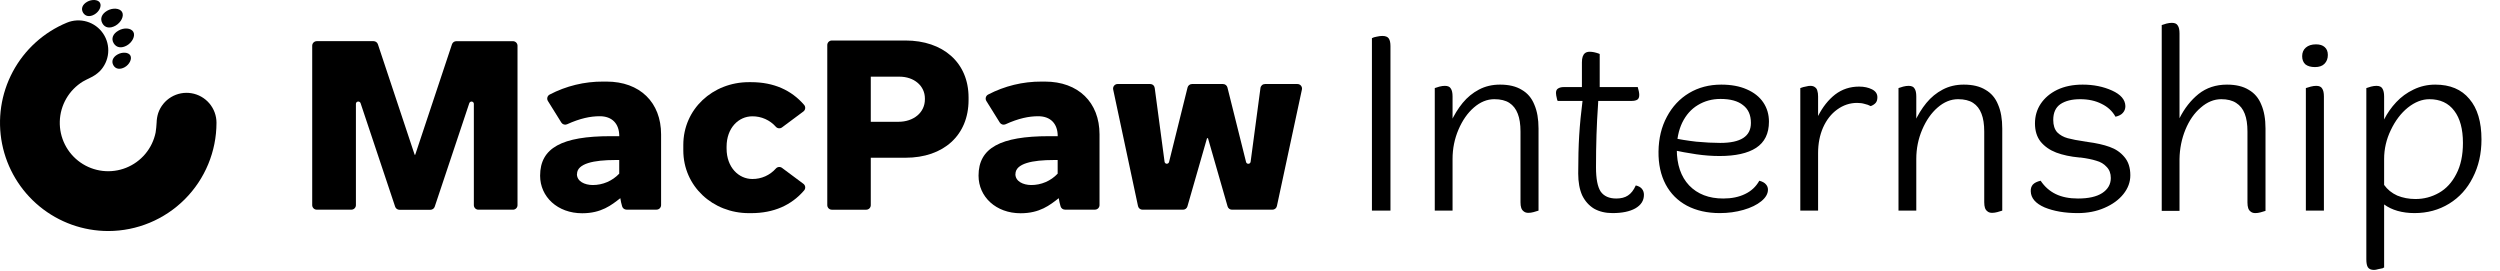
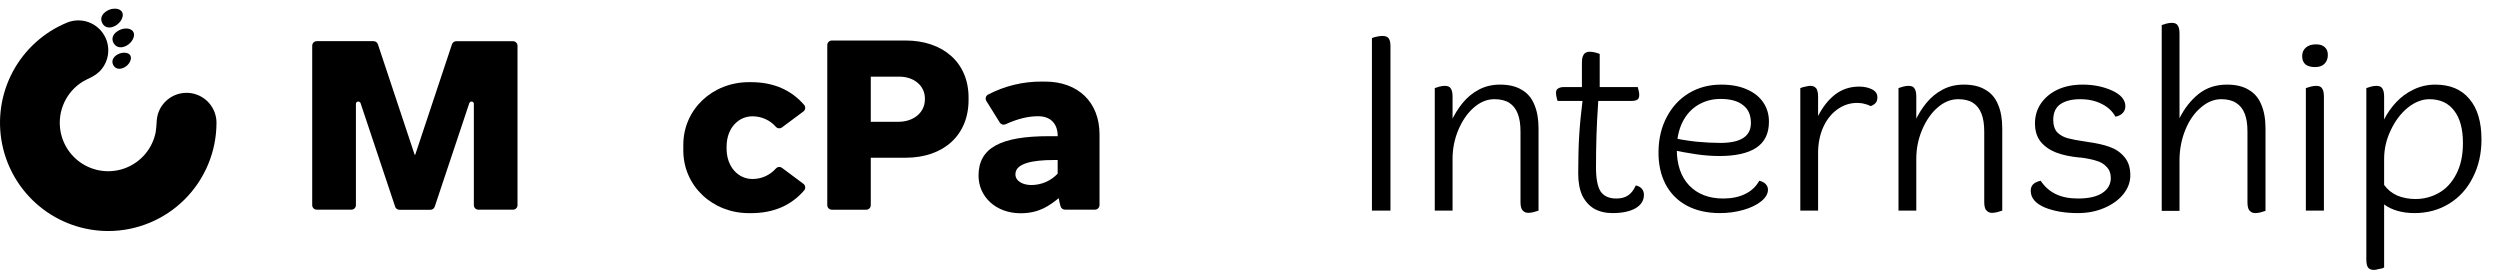
<svg xmlns="http://www.w3.org/2000/svg" fill="none" height="139" viewBox="0 0 1283 139" width="1283">
  <g fill="#000">
    <path d="m60.743 15.738c-2.813 1.587-3.793 4.096-2.404 6.442 1.389 2.346 3.991 2.719 6.757 1.167 2.766-1.552 4.505-4.972 3.326-7.002-1.179-2.031-4.808-2.311-7.679-.607z" />
    <path d="m60.289 27.975c-2.416 1.377-3.233 3.501-2.101 5.52s3.431 2.334 5.835.98c2.404-1.354 3.84-4.248 2.871-5.999-.969-1.751-4.201-1.891-6.606-.502z" />
    <path d="m59.307 13.155c-2.813 1.587-5.427 1.237-6.757-1.167-1.331-2.404-.362-4.82 2.404-6.454 2.766-1.634 6.512-1.435 7.691.619 1.179 2.054-.513 5.368-3.338 7.002z" />
-     <path d="m48.443 7.429c-2.404 1.389-4.668 1.027-5.835-.969-1.167-1.996-.303-4.155 2.101-5.532 2.404-1.377 5.625-1.237 6.605.514.98 1.751-.455 4.61-2.871 5.987z" />
    <path d="m55.573 118.563c-12.859-.001-25.319-4.46-35.258-12.618-9.939-8.159-16.742-19.511-19.248-32.123-2.507-12.612-.562-25.703 5.501-37.042 6.064-11.339 15.872-20.224 27.753-25.142 3.271-1.358 6.911-1.543 10.303-.525 3.392 1.018 6.328 3.177 8.311 6.112 1.983 2.934 2.891 6.464 2.57 9.991-.321 3.527-1.851 6.835-4.331 9.363-1.484 1.425-3.201 2.586-5.077 3.431-1.167.607-2.451 1.167-3.583 1.844-3.51 2.157-6.429 5.152-8.494 8.717-2.065 3.565-3.211 7.587-3.335 11.705-.124 4.118.778 8.202 2.624 11.885s4.58 6.848 7.954 9.212c3.374 2.364 7.283 3.852 11.375 4.33s8.238-.069 12.066-1.592c3.828-1.523 7.217-3.974 9.863-7.132 2.645-3.158 4.464-6.925 5.292-10.96.257-1.663.428-3.338.513-5.018.036-1.688.311-3.361.817-4.972 1.179-3.442 3.54-6.355 6.664-8.219 3.124-1.865 6.809-2.561 10.398-1.964 3.589.597 6.85 2.447 9.203 5.222 2.353 2.775 3.646 6.295 3.647 9.933-.012 14.726-5.865 28.847-16.275 39.264-10.41 10.416-24.526 16.278-39.253 16.3z" />
    <path d="m234.155 21.138c-.489.002-.965.157-1.36.444-.396.287-.692.691-.846 1.155l-18.871 56.719h-.268l-18.872-56.73c-.154-.464-.449-.868-.845-1.155-.396-.287-.872-.442-1.36-.444h-29.177c-.619 0-1.212.246-1.65.684s-.684 1.032-.684 1.651v81.81c0 .619.246 1.213.684 1.65.438.438 1.031.684 1.65.684h17.763c.619 0 1.213-.246 1.65-.684.438-.437.684-1.031.684-1.65v-51.992c0-.158.032-.315.094-.461.062-.146.154-.277.268-.386.115-.109.25-.194.399-.249.148-.055.306-.079.464-.071.257 0.0.507.08.716.228s.367.358.451.6l17.74 53.123c.154.466.452.872.85 1.159s.876.441 1.367.44h15.884c.49.001.969-.153 1.367-.44s.695-.693.85-1.159l17.739-53.123c.086-.241.244-.45.453-.598.209-.148.458-.229.714-.231.31 0 .606.123.825.342.219.219.342.516.342.825v52.004c0 .619.246 1.212.684 1.65s1.031.684 1.65.684h17.739c.619 0 1.213-.246 1.651-.684s.683-1.031.683-1.65v-81.811c0-.619-.245-1.213-.683-1.651s-1.032-.684-1.651-.684z" />
    <path d="m372.883 76.244c0 9.675 6.243 15.615 13.199 15.615 2.291.023 4.559-.447 6.652-1.379 2.092-.932 3.959-2.305 5.473-4.024.39-.428.924-.696 1.5-.751.576-.056 1.152.104 1.616.448l10.971 8.169c.258.191.474.432.634.71.16.278.262.586.298.904.036.319.006.641-.088.948s-.25.591-.459.834c-6.501 7.574-15.534 11.67-27.227 11.67h-1.109c-18.603 0-33.669-13.852-33.669-32.21v-2.801c0-18.358 15.066-32.211 33.669-32.211h1.109c11.67 0 20.726 4.131 27.227 11.671.207.243.361.526.454.832.093.305.123.627.087.944-.036.317-.137.624-.296.9-.16.277-.374.518-.63.708l-10.971 8.169c-.463.346-1.038.508-1.614.454-.575-.054-1.111-.32-1.502-.746-1.514-1.719-3.381-3.091-5.473-4.024-2.093-.932-4.361-1.403-6.652-1.38-7.002 0-13.199 5.929-13.199 15.604z" />
    <path d="m424.559 23.124c0-.619.246-1.213.684-1.651.437-.438 1.031-.684 1.65-.684h37.812c19.222 0 32.363 11.285 32.363 29.27v1.249c0 18.101-12.838 29.643-32.363 29.643h-17.82v24.333c0 .619-.246 1.213-.684 1.651s-1.031.683-1.651.683h-17.657c-.619 0-1.213-.245-1.65-.683-.438-.438-.684-1.032-.684-1.651zm36.54 39.376c7.691 0 13.561-4.668 13.561-11.542v-.397c0-6.571-5.613-11.215-13.059-11.215h-14.716v23.154z" />
-     <path d="m277.184 90.163c0 10.854 8.963 19.28 21.591 19.28 9.85 0 15.031-4.19 19.571-7.738.209 1.422.521 2.826.934 4.202.141.485.436.91.84 1.214.404.303.895.466 1.4.466h15.417c.619 0 1.213-.246 1.651-.683.437-.438.683-1.032.683-1.651v-36.272c0-16.432-10.865-27.11-28.009-27.11h-1.727c-9.561-.056-18.989 2.232-27.461 6.664-.284.15-.533.357-.733.608-.201.251-.347.54-.43.85-.083.31-.102.634-.054.951.047.317.16.622.33.893l6.886 11.064c.299.476.761.828 1.299.991.538.163 1.117.126 1.63-.104 6.687-3.046 11.997-4.131 16.806-4.131 6.302 0 10.001 3.804 10.001 10.235h-4.446c-24.975 0-36.179 5.999-36.179 20.272zm18.941-.84c0-5.462 8.812-7.201 19.56-7.201h2.101v7.002c-1.751 1.849-3.861 3.321-6.201 4.324-2.34 1.004-4.861 1.518-7.407 1.511-4.166-.047-8.099-1.856-8.099-5.637z" />
    <path d="m502.191 90.163c0 10.854 8.963 19.28 21.59 19.28 9.85 0 15.032-4.19 19.572-7.738.209 1.421.521 2.826.933 4.202.142.484.437.91.841 1.213s.895.467 1.4.467h15.417c.619 0 1.212-.246 1.65-.684.438-.437.684-1.031.684-1.65v-36.272c0-16.432-10.865-27.11-28.009-27.11h-1.751c-9.548-.048-18.964 2.24-27.426 6.664-.283.15-.533.357-.733.608-.2.251-.347.54-.43.85-.083.31-.101.634-.054.951.048.317.16.622.331.893l6.885 11.064c.3.479.763.832 1.304.995s1.122.125 1.637-.108c6.676-3.046 11.986-4.131 16.794-4.131 6.302 0 10.002 3.805 10.002 10.235h-4.447c-24.94 0-36.19 5.999-36.19 20.272zm18.941-.84c0-5.462 8.823-7.201 19.56-7.201h2.101v7.002c-1.748 1.853-3.858 3.327-6.198 4.331-2.341 1.004-4.863 1.516-7.41 1.504-4.12-.047-8.088-1.856-8.088-5.637z" />
-     <path d="m599.955 83.154 9.5-38.256c.125-.506.416-.956.826-1.277.411-.322.917-.496 1.438-.497h15.942c.521 0 1.027.175 1.438.497.41.322.701.771.826 1.277l9.558 38.267c.064.259.215.488.427.649.213.161.474.245.74.237.284.003.558-.097.773-.282.214-.185.355-.441.394-.722l5.054-37.894c.074-.565.352-1.083.782-1.458.43-.374.982-.578 1.552-.573h16.607c.352-.008.702.064 1.023.211.32.147.604.364.828.636.225.272.385.591.469.933.083.343.088.7.014 1.044l-12.838 59.811c-.111.533-.405 1.011-.832 1.349-.426.339-.957.518-1.502.507h-20.738c-.507-.001-.999-.166-1.403-.472-.405-.305-.699-.733-.838-1.22l-10.06-35.012h-.49l-10.06 35.012c-.139.487-.433.915-.837 1.22-.405.306-.897.471-1.404.472h-20.785c-.544.011-1.076-.168-1.502-.507-.426-.338-.72-.816-.832-1.349l-12.744-59.822c-.074-.345-.069-.702.014-1.044.084-.343.244-.662.469-.933.224-.272.508-.489.828-.636.321-.147.671-.219 1.023-.211h16.654c.57-.005 1.122.199 1.552.573.43.374.708.892.782 1.458l5.053 37.894c.04.28.18.537.395.722.215.185.489.285.772.282.258-.011.505-.103.708-.262s.352-.378.424-.625z" />
    <path d="m704.072 19.588c.592-.338 1.395-.592 2.409-.761 1.099-.254 2.071-.38 2.916-.38 1.606 0 2.705.423 3.297 1.268s.888 2.155.888 3.931v84.446h-9.51zm80.305 89.645c-1.014 0-1.817-.254-2.409-.761-.592-.423-1.014-1.014-1.268-1.775s-.38-1.733-.38-2.916v-36.264c0-3.719-.465-6.762-1.395-9.129-.93-2.451-2.367-4.311-4.311-5.579-1.944-1.268-4.523-1.902-7.735-1.902-3.719 0-7.227 1.437-10.524 4.311-3.212 2.789-5.832 6.551-7.861 11.285s-3.043 9.763-3.043 15.089h-.888l-.127-18.639c1.776-3.888 3.847-7.27 6.213-10.144 2.367-2.874 5.157-5.156 8.369-6.847s6.805-2.536 10.778-2.536c4.564 0 8.283.888 11.158 2.663 2.958 1.691 5.114 4.226 6.466 7.608 1.437 3.297 2.156 7.396 2.156 12.299v42.096c-.761.253-1.606.507-2.536.76-.93.254-1.818.381-2.663.381zm-48.055-64.032c.676-.254 1.479-.507 2.409-.761 1.014-.254 1.944-.38 2.789-.38 1.522 0 2.536.465 3.043 1.395.592.845.888 2.198.888 4.057v58.58h-9.129zm91.241 64.159c-3.635 0-6.805-.761-9.51-2.283-2.62-1.606-4.649-3.888-6.086-6.847-1.353-3.043-2.029-6.762-2.029-11.158 0-7.608.169-14.159.507-19.653.338-5.495.93-11.581 1.775-18.259.085-.338.127-.634.127-.887s.043-.507.127-.761h7.988c-.084.761-.169 1.564-.253 2.409 0 .761-.043 1.522-.127 2.282-.338 4.734-.592 9.721-.761 14.962s-.254 10.82-.254 16.737c0 5.833.803 9.975 2.409 12.426 1.691 2.367 4.354 3.551 7.989 3.551 2.451 0 4.437-.508 5.959-1.522 1.606-1.014 2.959-2.747 4.057-5.199 1.437.338 2.494.93 3.17 1.775.677.845 1.015 1.86 1.015 3.043 0 2.958-1.48 5.283-4.438 6.973-2.874 1.606-6.763 2.41-11.665 2.41zm-28.149-57.566c-.084-.169-.169-.338-.253-.507 0-.169-.043-.338-.127-.507-.338-1.353-.507-2.367-.507-3.043 0-1.099.338-1.86 1.014-2.282.761-.507 1.733-.761 2.916-.761h38.039c.507 1.691.761 3.043.761 4.057 0 1.183-.339 1.986-1.015 2.409-.676.423-1.648.634-2.916.634zm12.426-19.78c0-1.183.127-2.156.38-2.916.254-.761.634-1.353 1.142-1.775.591-.507 1.437-.761 2.536-.761 1.352 0 2.958.338 4.818 1.014.084 0 .127.042.127.127h.126v17.878h-9.129zm70.749 77.346c-6.424 0-12.046-1.268-16.864-3.804-4.734-2.536-8.368-6.171-10.904-10.905-2.536-4.818-3.762-10.439-3.677-16.864.084-6.762 1.521-12.722 4.311-17.878 2.789-5.241 6.593-9.298 11.411-12.172 4.818-2.874 10.313-4.311 16.484-4.311 5.071 0 9.425.803 13.06 2.409 3.719 1.606 6.551 3.846 8.495 6.72s2.916 6.171 2.916 9.89c0 6.086-2.198 10.566-6.593 13.44-4.311 2.789-10.566 4.184-18.766 4.184-3.888 0-7.861-.296-11.919-.888-4.057-.592-8.453-1.395-13.186-2.409v-6.213c4.311.93 8.706 1.648 13.186 2.156 4.565.423 8.665.634 12.299.634 5.241 0 9.172-.845 11.792-2.536 2.621-1.691 3.931-4.269 3.931-7.734 0-4.057-1.352-7.101-4.057-9.129-2.621-2.113-6.467-3.17-11.539-3.17-4.311 0-8.199 1.057-11.665 3.17-3.381 2.029-6.044 5.03-7.988 9.002-1.86 3.888-2.79 8.411-2.79 13.567 0 7.946 2.114 14.159 6.34 18.639 4.311 4.48 10.144 6.721 17.498 6.721 4.311 0 8.03-.761 11.158-2.283 3.212-1.522 5.664-3.804 7.354-6.847 1.606.423 2.747 1.057 3.424 1.902.676.761 1.014 1.648 1.014 2.663 0 2.113-1.141 4.1-3.424 5.959-2.282 1.86-5.325 3.339-9.129 4.438s-7.861 1.649-12.172 1.649zm41.325-64.159c.423-.169.93-.338 1.522-.507.591-.169 1.183-.296 1.775-.38.592-.169 1.226-.254 1.902-.254 1.014 0 1.817.254 2.409.761.592.423.972 1.014 1.141 1.775.254.761.381 1.733.381 2.916v10.017c2.366-4.649 5.283-8.326 8.748-11.031 3.551-2.705 7.65-4.057 12.3-4.057 2.535 0 4.733.465 6.593 1.395 1.86.93 2.789 2.282 2.789 4.058 0 1.268-.295 2.24-.887 2.916-.592.676-1.437 1.226-2.536 1.648-.93-.507-1.987-.887-3.17-1.141-1.099-.338-2.367-.507-3.804-.507-3.719 0-7.143 1.141-10.27 3.424-3.043 2.198-5.452 5.283-7.228 9.256-1.69 3.888-2.535 8.242-2.535 13.06v29.544h-9.13zm98.456 64.032c-1.02 0-1.82-.254-2.41-.761-.59-.423-1.02-1.014-1.27-1.775s-.38-1.733-.38-2.916v-36.264c0-3.719-.47-6.762-1.4-9.129-.93-2.451-2.36-4.311-4.31-5.579-1.94-1.268-4.52-1.902-7.73-1.902-3.72 0-7.229 1.437-10.526 4.311-3.212 2.789-5.832 6.551-7.861 11.285s-3.043 9.763-3.043 15.089h-.888l-.127-18.639c1.775-3.888 3.846-7.27 6.213-10.144s5.157-5.156 8.369-6.847c3.213-1.691 6.803-2.536 10.773-2.536 4.57 0 8.29.888 11.16 2.663 2.96 1.691 5.12 4.226 6.47 7.608 1.44 3.297 2.15 7.396 2.15 12.299v42.096c-.76.253-1.6.507-2.53.76-.93.254-1.82.381-2.66.381zm-48.06-64.032c.677-.254 1.48-.507 2.41-.761 1.014-.254 1.944-.38 2.789-.38 1.522 0 2.536.465 3.043 1.395.592.845.888 2.198.888 4.057v58.58h-9.13zm91.97 64.159c-6.59 0-12.25-.973-16.99-2.917-4.65-2.029-7.01-4.776-7.1-8.242-.08-1.353.26-2.494 1.02-3.424.84-.93 2.19-1.606 4.05-2.029 2.03 3.043 4.61 5.325 7.74 6.847 3.13 1.522 6.93 2.283 11.41 2.283 5.41 0 9.55-.93 12.43-2.79 2.95-1.944 4.43-4.522 4.43-7.734 0-2.367-.72-4.269-2.15-5.706-1.35-1.522-3.13-2.578-5.33-3.17-2.11-.676-4.82-1.226-8.11-1.648-.09 0-.17 0-.26 0-.08 0-.17 0-.25 0-4.56-.423-8.54-1.268-11.92-2.536-3.3-1.268-5.96-3.128-7.99-5.579-1.94-2.451-2.91-5.579-2.91-9.383 0-3.719.97-7.058 2.91-10.017 2.03-3.043 4.86-5.452 8.5-7.227 3.72-1.775 8.07-2.663 13.06-2.663 5.58 0 10.61 1.014 15.09 3.043s6.76 4.691 6.84 7.988c0 1.353-.42 2.494-1.26 3.424-.76.93-2.03 1.606-3.81 2.029-1.6-2.874-3.97-5.072-7.1-6.593-3.13-1.606-6.8-2.409-11.03-2.409s-7.61.845-10.14 2.536c-2.45 1.691-3.68 4.396-3.68 8.115 0 2.705.68 4.818 2.03 6.34 1.44 1.437 3.25 2.451 5.45 3.043s5.07 1.141 8.62 1.648c.26.085.51.127.76.127.34 0 .6.042.76.127 4.48.592 8.25 1.437 11.29 2.536 3.13 1.099 5.66 2.832 7.61 5.199 2.03 2.367 3.04 5.494 3.04 9.383 0 3.466-1.18 6.678-3.55 9.636-2.37 2.959-5.62 5.326-9.76 7.101-4.06 1.775-8.63 2.663-13.7 2.663zm91.18 0c-1.02 0-1.82-.254-2.41-.761-.59-.423-1.02-1.015-1.27-1.775-.25-.761-.38-1.733-.38-2.917v-36.39c0-3.719-.46-6.762-1.39-9.129-.93-2.451-2.41-4.311-4.44-5.579-1.95-1.268-4.48-1.902-7.61-1.902-3.72 0-7.23 1.437-10.52 4.311-3.3 2.789-5.92 6.551-7.87 11.285-1.94 4.734-2.95 9.763-3.04 15.089v26.627h-9.13v-95.35c.68-.254 1.48-.507 2.41-.761 1.02-.254 1.95-.38 2.79-.38 1.52 0 2.54.465 3.04 1.395.6.845.89 2.198.89 4.057v43.491c2.54-5.072 5.79-9.214 9.76-12.426 4.06-3.212 8.92-4.818 14.59-4.818 4.56 0 8.28.888 11.15 2.663 2.96 1.691 5.12 4.226 6.47 7.608 1.44 3.297 2.16 7.396 2.16 12.299v42.222c-.76.254-1.61.508-2.54.761-.93.254-1.82.381-2.66.381zm25.91-64.159c.76-.254 1.61-.507 2.54-.761 1.01-.254 1.94-.38 2.78-.38 1.53 0 2.54.465 3.05 1.395.59.845.89 2.198.89 4.057v58.58h-9.26zm4.69-10.778c-2.11 0-3.76-.465-4.94-1.395-1.1-1.014-1.65-2.409-1.65-4.184 0-1.86.63-3.339 1.9-4.438s3-1.648 5.2-1.648c1.94 0 3.42.465 4.44 1.395 1.09.93 1.64 2.282 1.64 4.058 0 1.86-.59 3.381-1.77 4.565-1.1 1.099-2.71 1.648-4.82 1.648zm30.27 104.099c-1.52 0-2.57-.464-3.16-1.394-.51-.846-.77-2.198-.77-4.058v-87.869c.68-.254 1.48-.507 2.41-.761 1.02-.254 1.95-.38 2.79-.38 1.52 0 2.54.465 3.05 1.395.59.93.88 2.282.88 4.057v11.792c1.61-3.212 3.68-6.171 6.22-8.876 2.53-2.705 5.49-4.861 8.87-6.467 3.47-1.691 7.19-2.536 11.16-2.536 7.61 0 13.44 2.451 17.5 7.354 4.14 4.818 6.21 11.75 6.21 20.794 0 7.27-1.48 13.778-4.44 19.526-2.87 5.748-6.93 10.228-12.17 13.44s-11.16 4.819-17.75 4.819c-3.13 0-6.04-.381-8.75-1.142-2.62-.76-4.9-1.859-6.85-3.296v32.459c-.08 0-.21 0-.38 0-.08.085-.17.169-.25.254-.68.169-1.48.338-2.41.507-.84.254-1.56.38-2.16.38zm21.31-36.39c4.31 0 8.32-1.056 12.04-3.17 3.72-2.113 6.68-5.325 8.88-9.636 2.28-4.311 3.42-9.636 3.42-15.976 0-7.101-1.48-12.595-4.44-16.483-2.96-3.973-7.22-5.959-12.8-5.959-3.72 0-7.4 1.437-11.03 4.311-3.55 2.874-6.47 6.72-8.75 11.538-2.29 4.734-3.43 9.679-3.43 14.835v13.313c1.69 2.367 3.93 4.184 6.72 5.452 2.88 1.183 6.01 1.775 9.39 1.775z" />
  </g>
</svg>